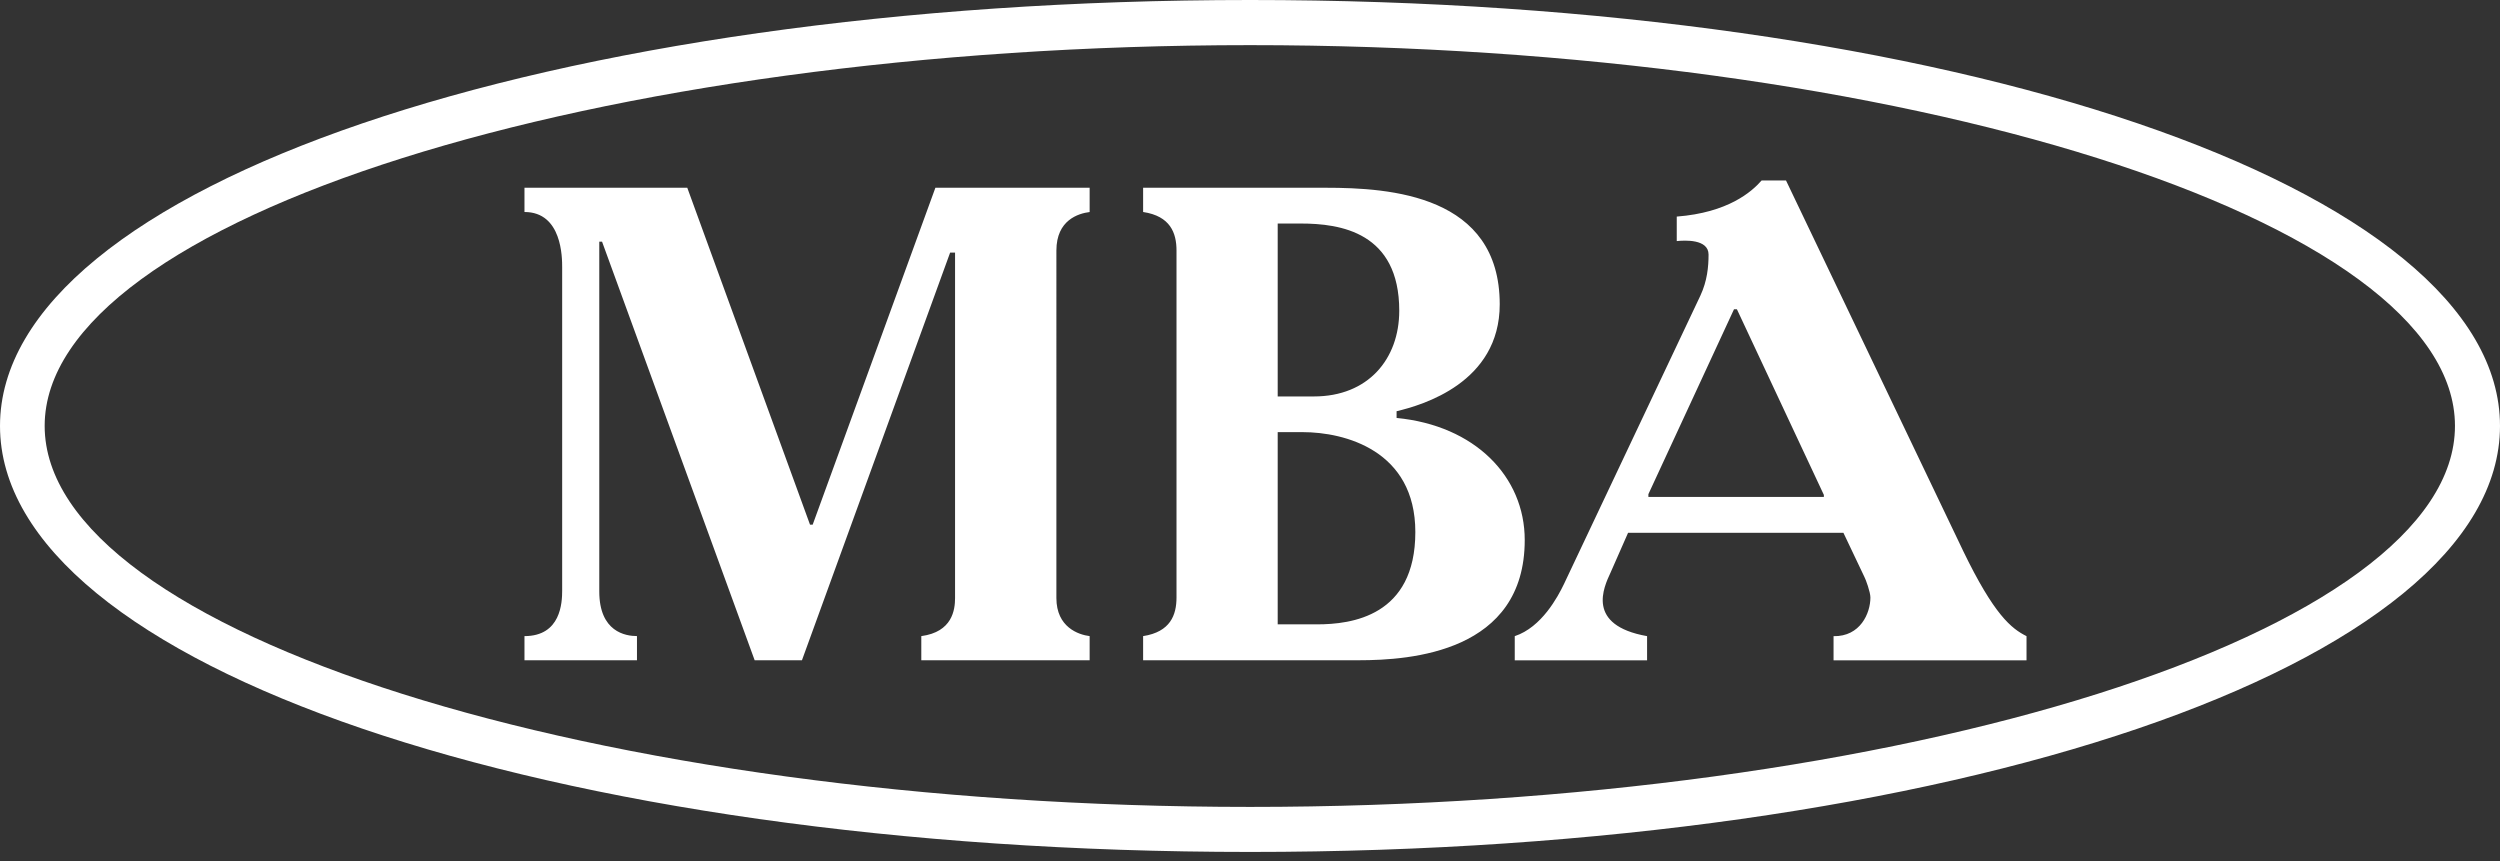
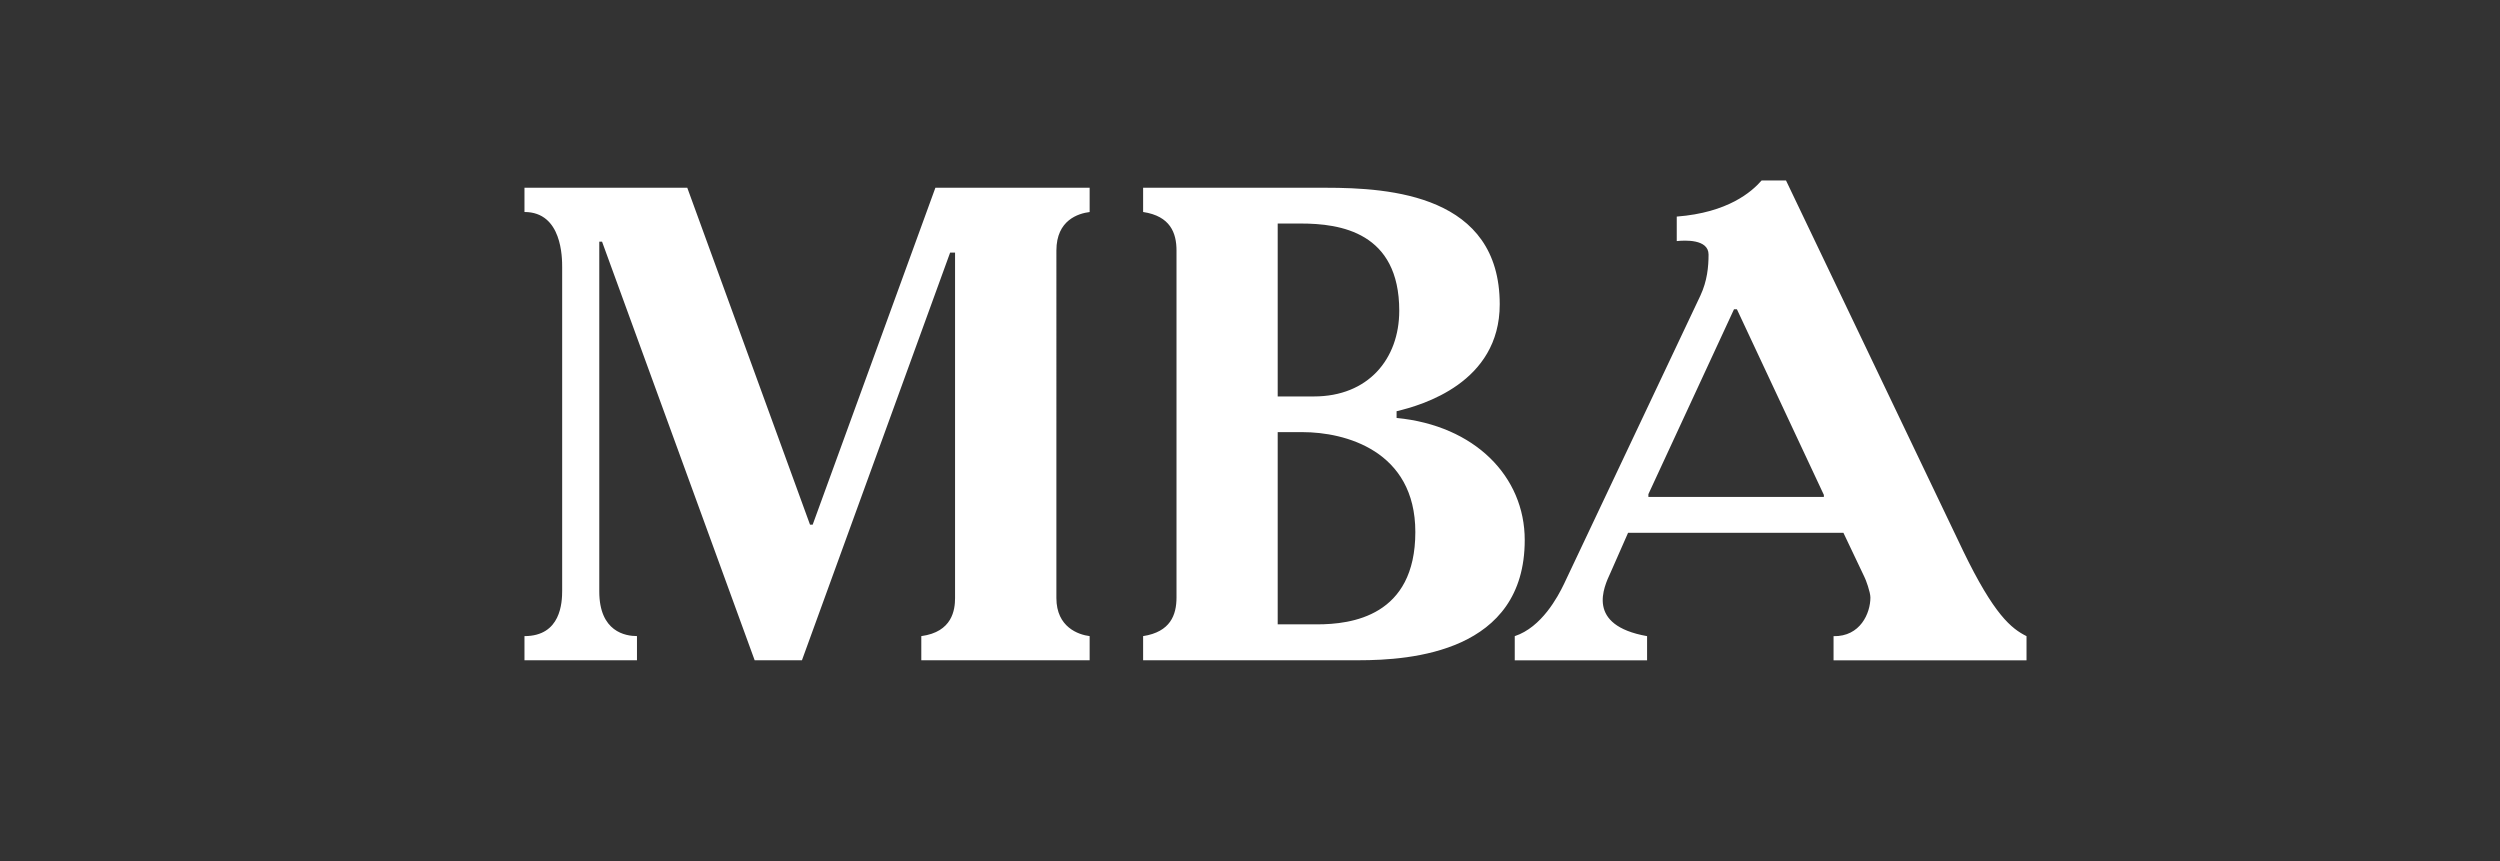
<svg xmlns="http://www.w3.org/2000/svg" fill="none" viewBox="0 0 90 31">
  <rect x="0" y="0" width="90" height="31" fill="#333333" stroke="none" />
-   <path fill="#fff" fill-rule="evenodd" d="M45.004 0C19.76 0 0 6.74 0 15.333 0 23.94 19.76 30.67 45.004 30.67 70.236 30.67 90 23.94 90 15.333 90 6.74 70.236 0 45.004 0zm0 29.049c-23.524 0-43.396-6.277-43.396-13.716C1.608 7.9 21.48 1.625 45.004 1.625c23.503 0 43.375 6.276 43.375 13.708 0 7.44-19.872 13.716-43.375 13.716z" clip-rule="evenodd" />
  <path fill="#fff" fill-rule="evenodd" d="M29.256 18.889h-.095l-4.419-12.13h-5.861v.873c1.357 0 1.357 1.651 1.357 1.993v11.637c0 .428-.044 1.638-1.357 1.638v.869h4.05v-.87c-.41 0-1.357-.15-1.357-1.607V8.7h.1l5.494 15.07h1.702l5.335-14.677h.177V21.53c0 .42-.095 1.22-1.215 1.37v.87h6.06v-.87c-.401-.05-1.197-.32-1.197-1.37V9.02c0-1.102.795-1.336 1.197-1.387v-.874h-5.553l-4.418 12.13zm21.021-3.843v-.242c.925-.22 3.713-1.024 3.713-3.848 0-3.933-3.933-4.197-6.267-4.197h-6.571v.873c.981.147 1.202.756 1.202 1.387v12.489c0 .631-.22 1.24-1.202 1.392v.869h7.763c1.876 0 5.975-.29 5.975-4.328 0-2.286-1.794-4.122-4.613-4.395zm-4.28-6.999h.831c1.426 0 3.545.312 3.545 3.139 0 1.738-1.12 3.086-3.07 3.086h-1.306V8.047zm1.414 14.43h-1.414v-6.92h.9c1.513 0 4.055.657 4.055 3.596 0 3.034-2.3 3.324-3.54 3.324zm23.252-2.667L64.296 6.496h-.877c-.359.41-1.21 1.158-3.056 1.301v.882c.285-.03 1.145-.078 1.145.485 0 .44-.048.95-.294 1.478l-4.911 10.383c-.22.458-.804 1.557-1.772 1.876v.87h4.764v-.87c-2.213-.393-1.56-1.759-1.314-2.29l.63-1.431h7.752l.752 1.582c.052.095.22.553.22.748 0 .563-.363 1.41-1.327 1.392v.869h6.947v-.87c-.545-.273-1.167-.761-2.292-3.09zm-5.005-1.92h-6.316v-.1l3.082-6.656h.105l3.13 6.683v.073h-.001z" clip-rule="evenodd" />
</svg>